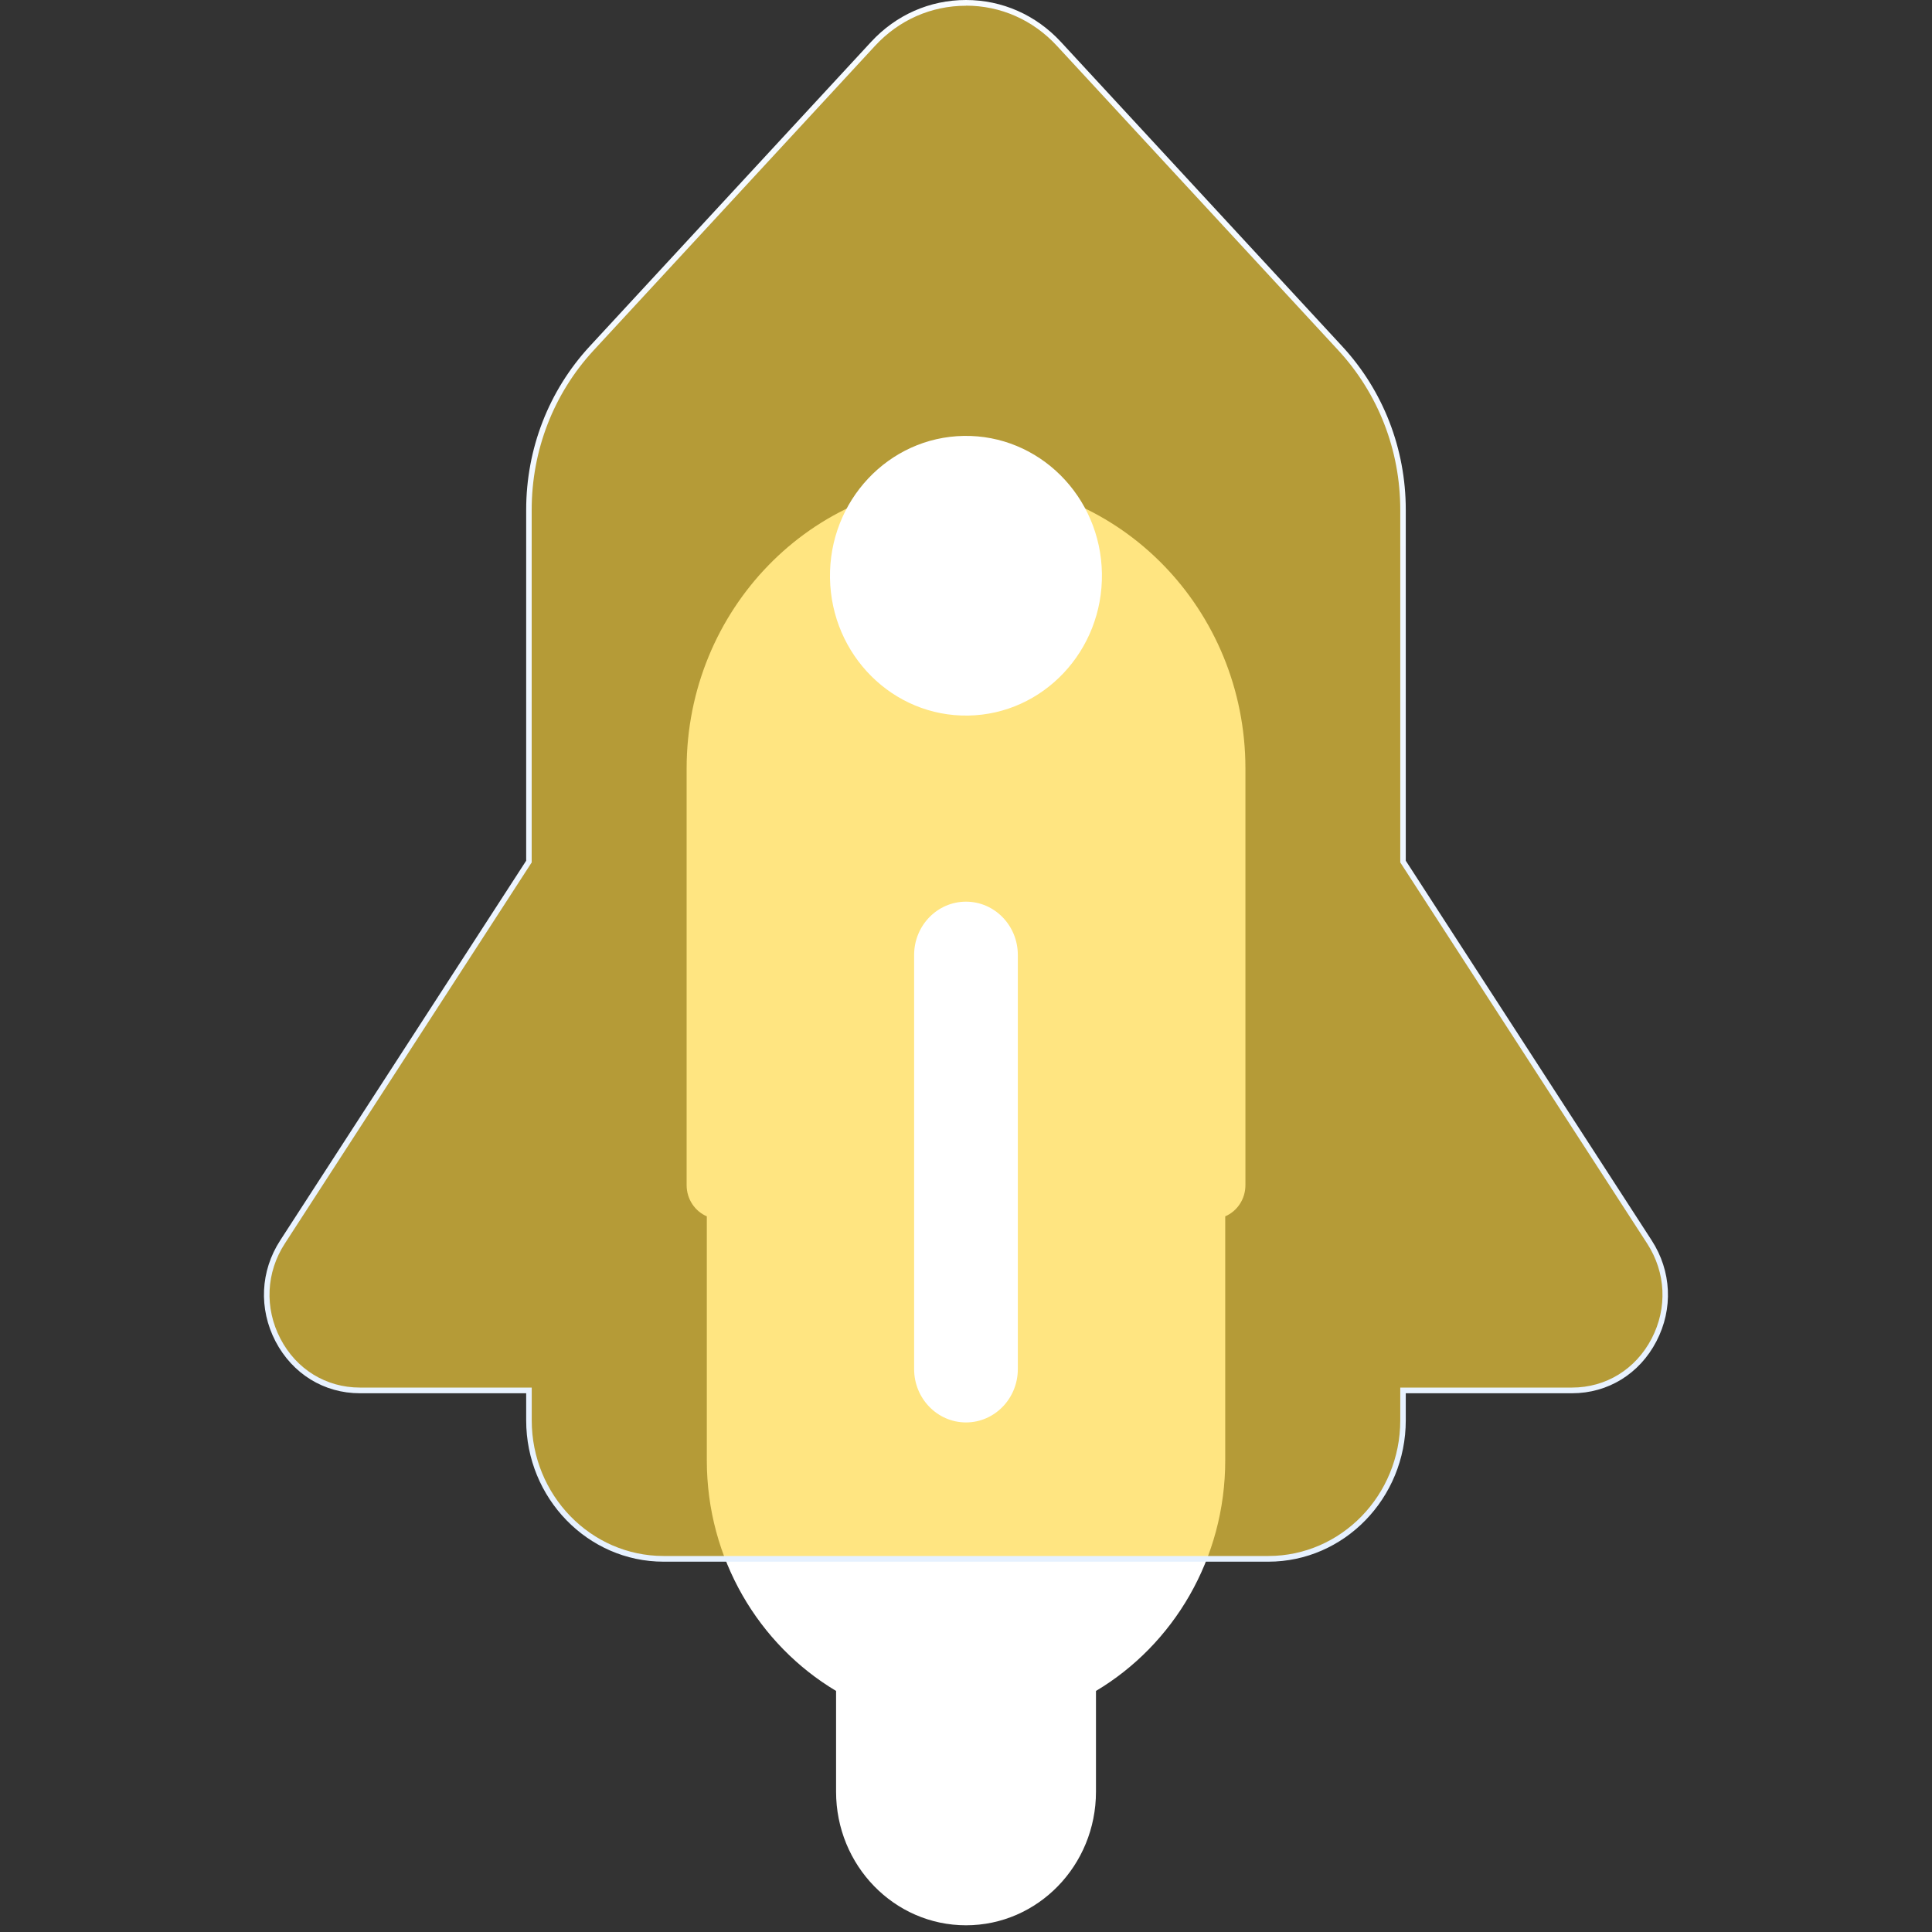
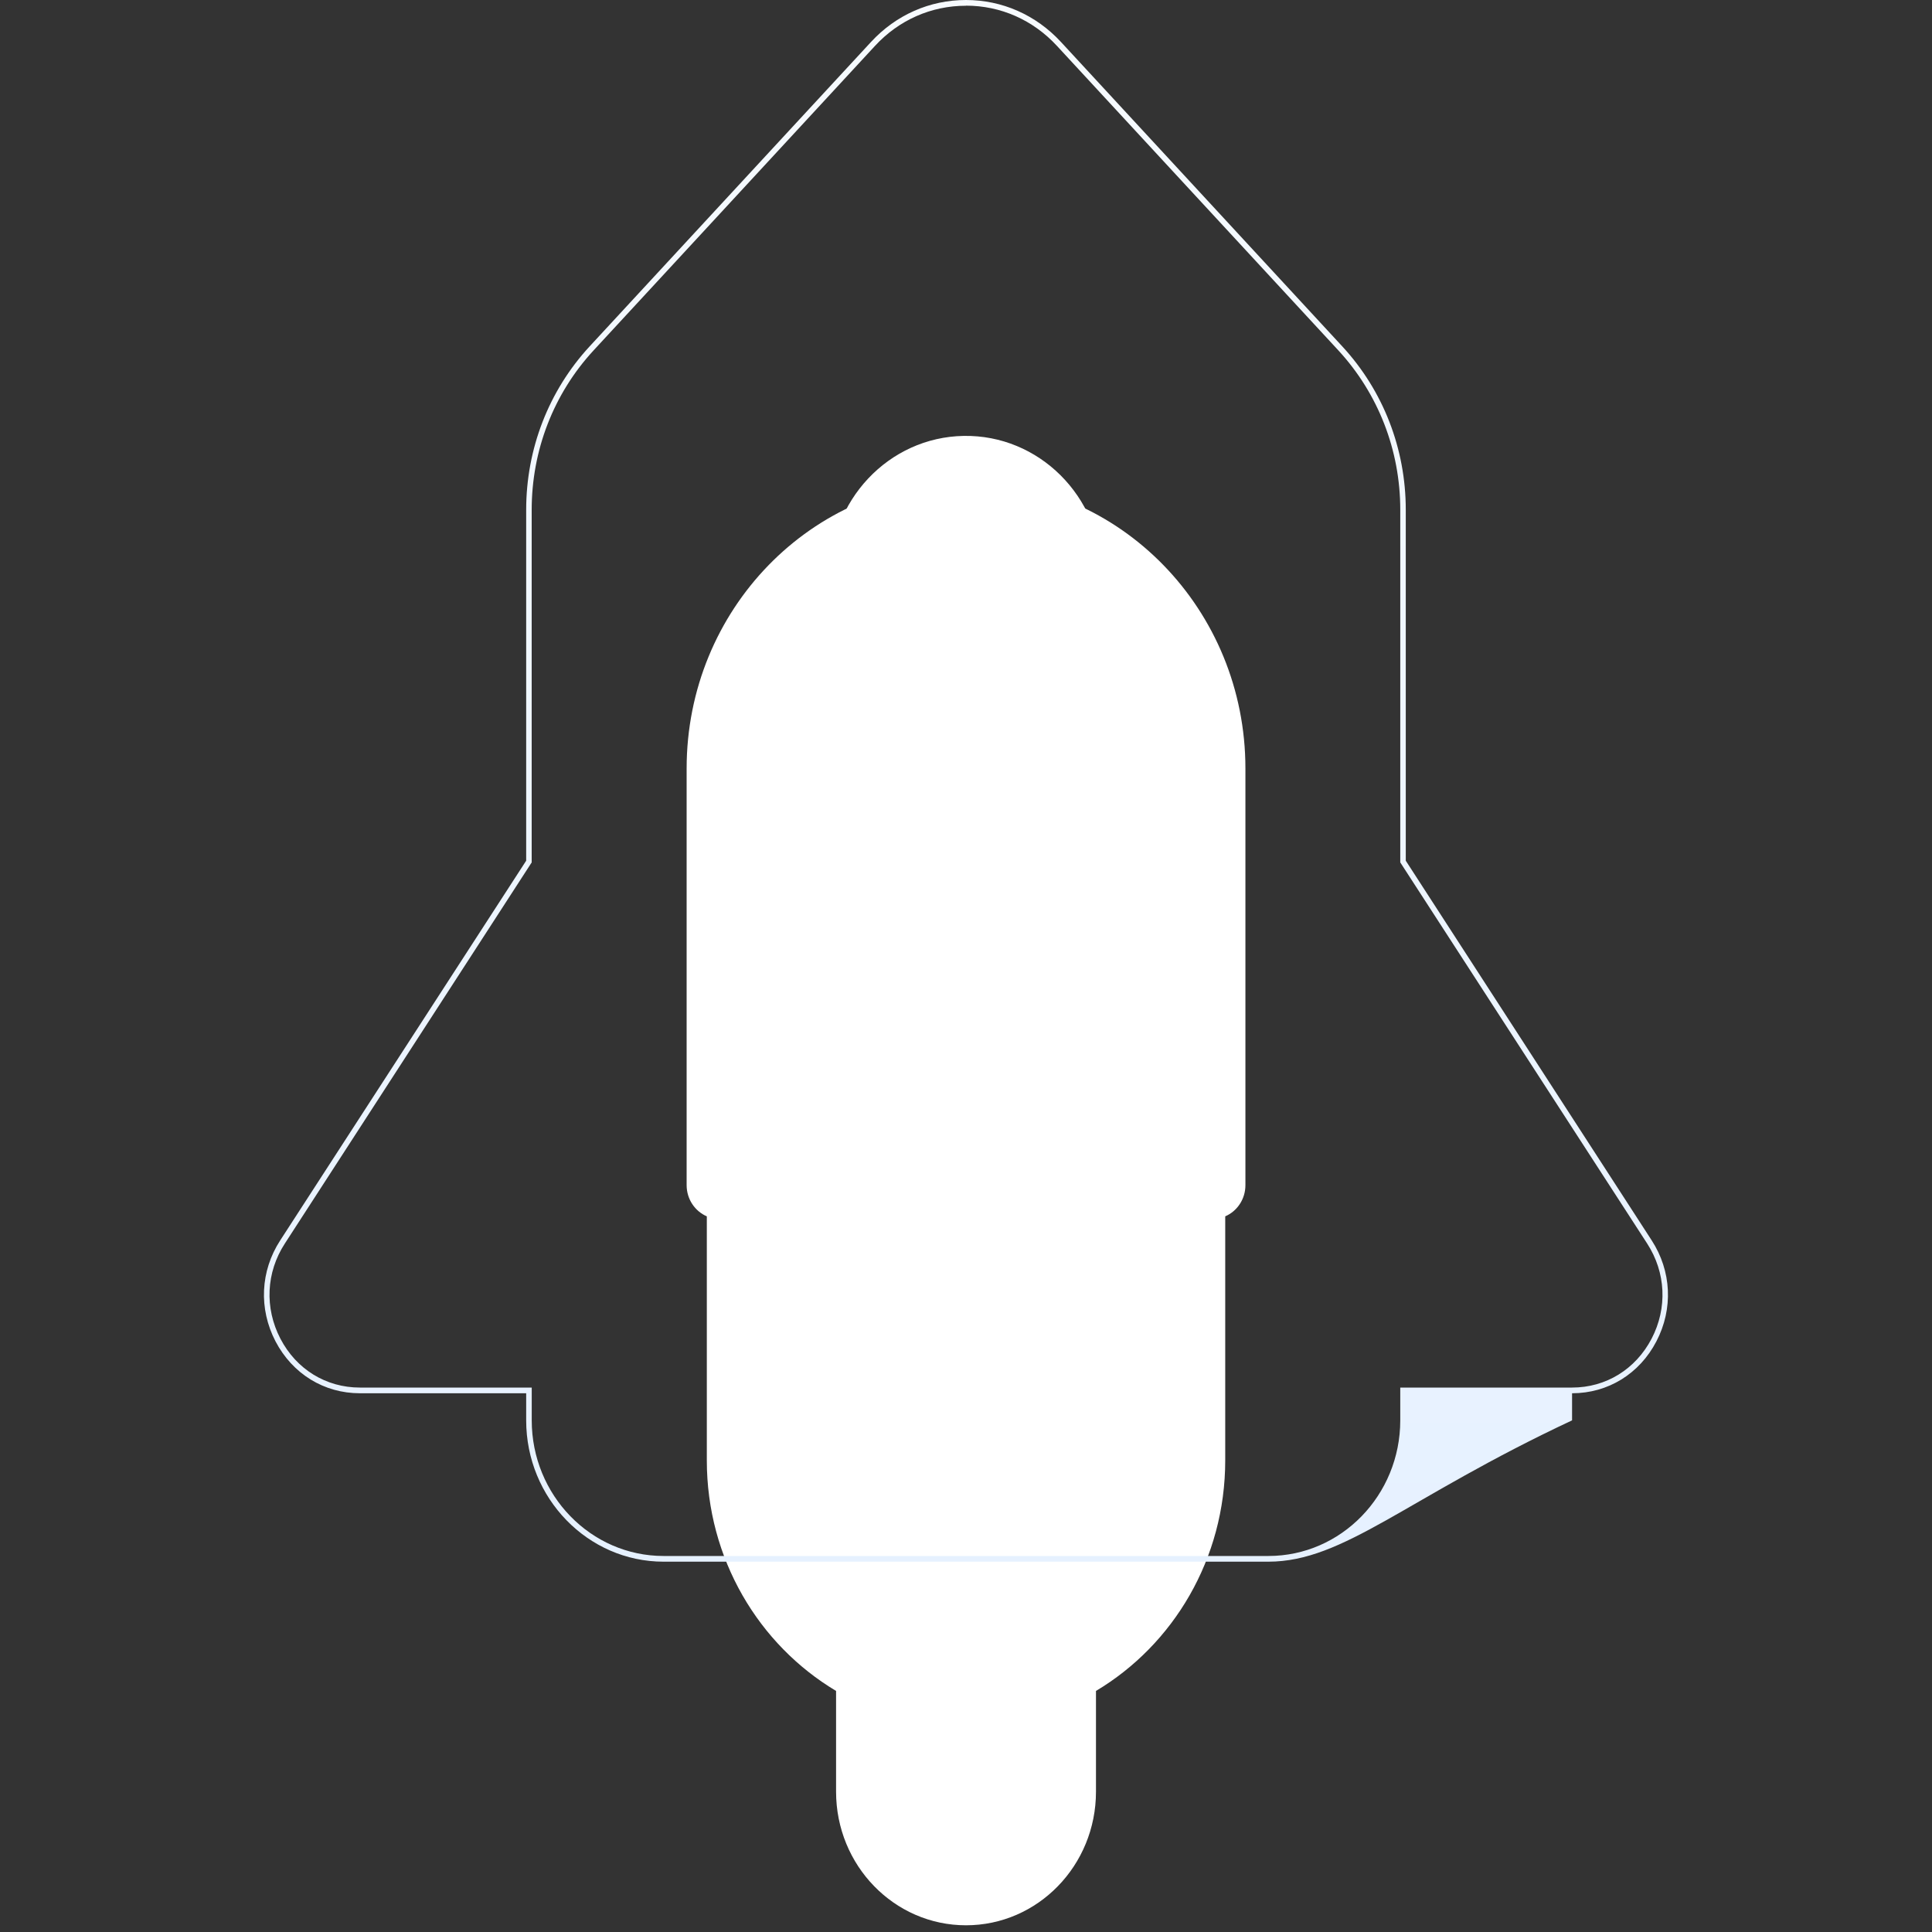
<svg xmlns="http://www.w3.org/2000/svg" width="40" height="40" viewBox="0 0 40 40" fill="none">
  <rect x="0" y="0" width="40" height="40" fill="#333333" stroke="none" />
  <path d="M19.999 9.962C16.805 9.962 14.216 12.625 14.216 15.91V24.537C14.216 24.828 14.388 25.077 14.634 25.183V30.236C14.634 32.275 15.71 34.053 17.31 35.009V37.095C17.31 38.623 18.515 39.861 20 39.861C21.486 39.861 22.691 38.623 22.691 37.095V35.009C24.291 34.055 25.367 32.275 25.367 30.236V25.183C25.613 25.077 25.785 24.828 25.785 24.537V15.91C25.785 12.625 23.196 9.962 20.002 9.962H19.999Z" fill="white" />
  <g opacity="0.8">
-     <path opacity="0.8" d="M34.149 25.713L29.048 17.837V10.555C29.048 9.311 28.584 8.115 27.749 7.213L21.924 0.908C20.877 -0.225 19.122 -0.225 18.075 0.908L12.249 7.212C11.416 8.114 10.95 9.31 10.95 10.554V17.836L5.849 25.713C4.998 27.027 5.915 28.787 7.45 28.787H10.952V29.407C10.952 30.991 12.2 32.273 13.739 32.273H26.261C27.801 32.273 29.048 30.989 29.048 29.407V28.787H32.549C34.085 28.787 35.002 27.027 34.15 25.713H34.149Z" fill="url(#paint0_linear_2011_2061)" />
-   </g>
+     </g>
  <path d="M21.073 19.771V28.346C21.073 28.955 20.592 29.45 20 29.45C19.407 29.45 18.926 28.955 18.926 28.346V19.771C18.926 19.162 19.407 18.668 20 18.668C20.592 18.668 21.073 19.162 21.073 19.771Z" fill="white" />
  <path d="M20.045 14.815C21.599 14.789 22.839 13.472 22.814 11.873C22.789 10.274 21.508 8.999 19.953 9.025C18.398 9.051 17.159 10.368 17.184 11.967C17.209 13.566 18.49 14.841 20.045 14.815Z" fill="white" />
-   <path d="M26.261 32.333H13.739C12.171 32.333 10.894 31.02 10.894 29.407V28.846H7.451C6.708 28.846 6.056 28.444 5.704 27.771C5.354 27.097 5.389 26.316 5.802 25.68L10.894 17.82V10.555C10.894 9.291 11.361 8.089 12.207 7.172L18.034 0.868C18.55 0.309 19.249 0 19.999 0C20.749 0 21.448 0.309 21.965 0.868L27.791 7.172C28.638 8.089 29.105 9.291 29.105 10.555V17.82L34.196 25.68C34.608 26.316 34.645 27.097 34.294 27.771C33.944 28.444 33.291 28.846 32.548 28.846H29.105V29.407C29.105 31.02 27.828 32.333 26.259 32.333H26.261ZM19.999 0.119C19.28 0.119 18.611 0.414 18.116 0.95L12.29 7.254C11.463 8.149 11.008 9.321 11.008 10.557V17.857L10.998 17.871L5.898 25.745C5.509 26.343 5.475 27.08 5.805 27.715C6.135 28.35 6.75 28.728 7.451 28.728H11.009V29.407C11.009 30.956 12.233 32.215 13.739 32.215H26.261C27.767 32.215 28.991 30.956 28.991 29.407V28.728H32.549C33.25 28.728 33.864 28.349 34.195 27.715C34.525 27.081 34.491 26.345 34.102 25.745L28.991 17.855V10.555C28.991 9.321 28.535 8.149 27.708 7.253L21.882 0.949C21.387 0.413 20.718 0.117 19.999 0.117V0.119Z" fill="url(#paint1_linear_2011_2061)" />
+   <path d="M26.261 32.333H13.739C12.171 32.333 10.894 31.02 10.894 29.407V28.846H7.451C6.708 28.846 6.056 28.444 5.704 27.771C5.354 27.097 5.389 26.316 5.802 25.68L10.894 17.82V10.555C10.894 9.291 11.361 8.089 12.207 7.172L18.034 0.868C18.55 0.309 19.249 0 19.999 0C20.749 0 21.448 0.309 21.965 0.868L27.791 7.172C28.638 8.089 29.105 9.291 29.105 10.555V17.82L34.196 25.68C34.608 26.316 34.645 27.097 34.294 27.771C33.944 28.444 33.291 28.846 32.548 28.846V29.407C29.105 31.02 27.828 32.333 26.259 32.333H26.261ZM19.999 0.119C19.28 0.119 18.611 0.414 18.116 0.95L12.29 7.254C11.463 8.149 11.008 9.321 11.008 10.557V17.857L10.998 17.871L5.898 25.745C5.509 26.343 5.475 27.08 5.805 27.715C6.135 28.35 6.75 28.728 7.451 28.728H11.009V29.407C11.009 30.956 12.233 32.215 13.739 32.215H26.261C27.767 32.215 28.991 30.956 28.991 29.407V28.728H32.549C33.25 28.728 33.864 28.349 34.195 27.715C34.525 27.081 34.491 26.345 34.102 25.745L28.991 17.855V10.555C28.991 9.321 28.535 8.149 27.708 7.253L21.882 0.949C21.387 0.413 20.718 0.117 19.999 0.117V0.119Z" fill="url(#paint1_linear_2011_2061)" />
  <defs>
    <linearGradient id="paint0_linear_2011_2061" x1="19.999" y1="32.273" x2="19.999" y2="0.059" gradientUnits="userSpaceOnUse">
      <stop stop-color="#FFD63A" />
      <stop offset="1" stop-color="#FFD63A" />
    </linearGradient>
    <linearGradient id="paint1_linear_2011_2061" x1="19.999" y1="32.333" x2="19.999" y2="0" gradientUnits="userSpaceOnUse">
      <stop stop-color="#E6F1FF" />
      <stop offset="1" stop-color="#F7FBFF" />
    </linearGradient>
  </defs>
</svg>